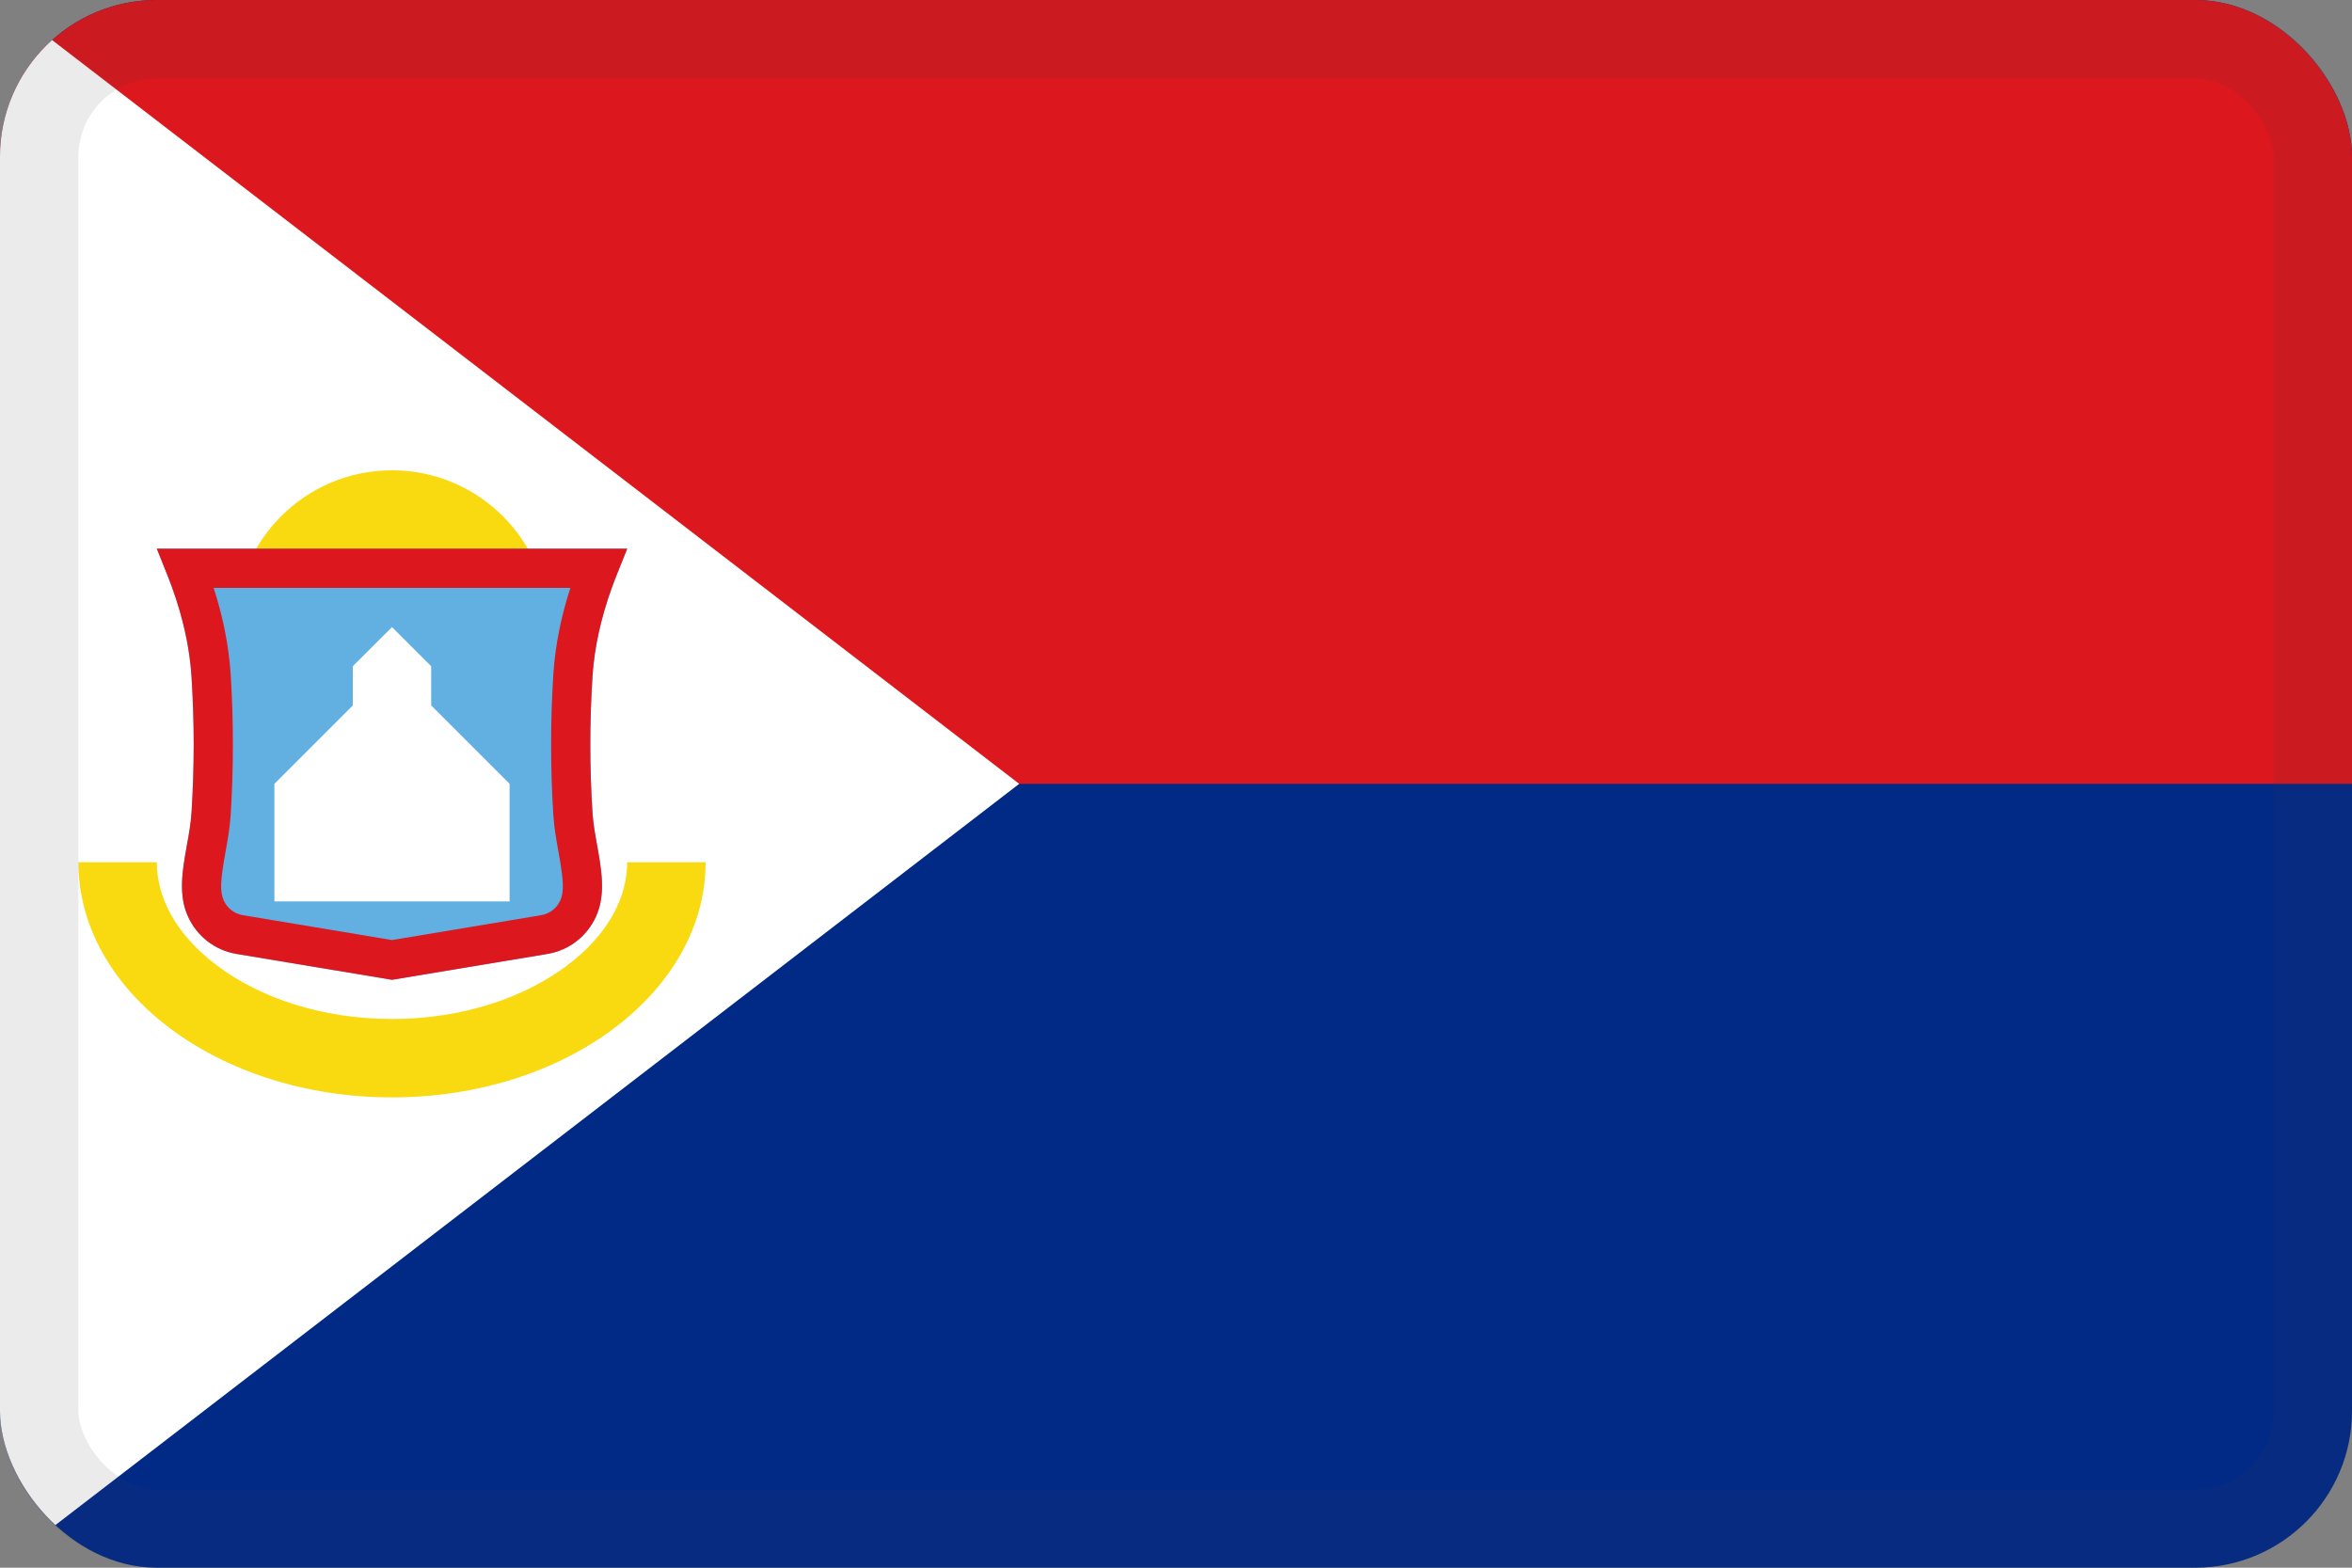
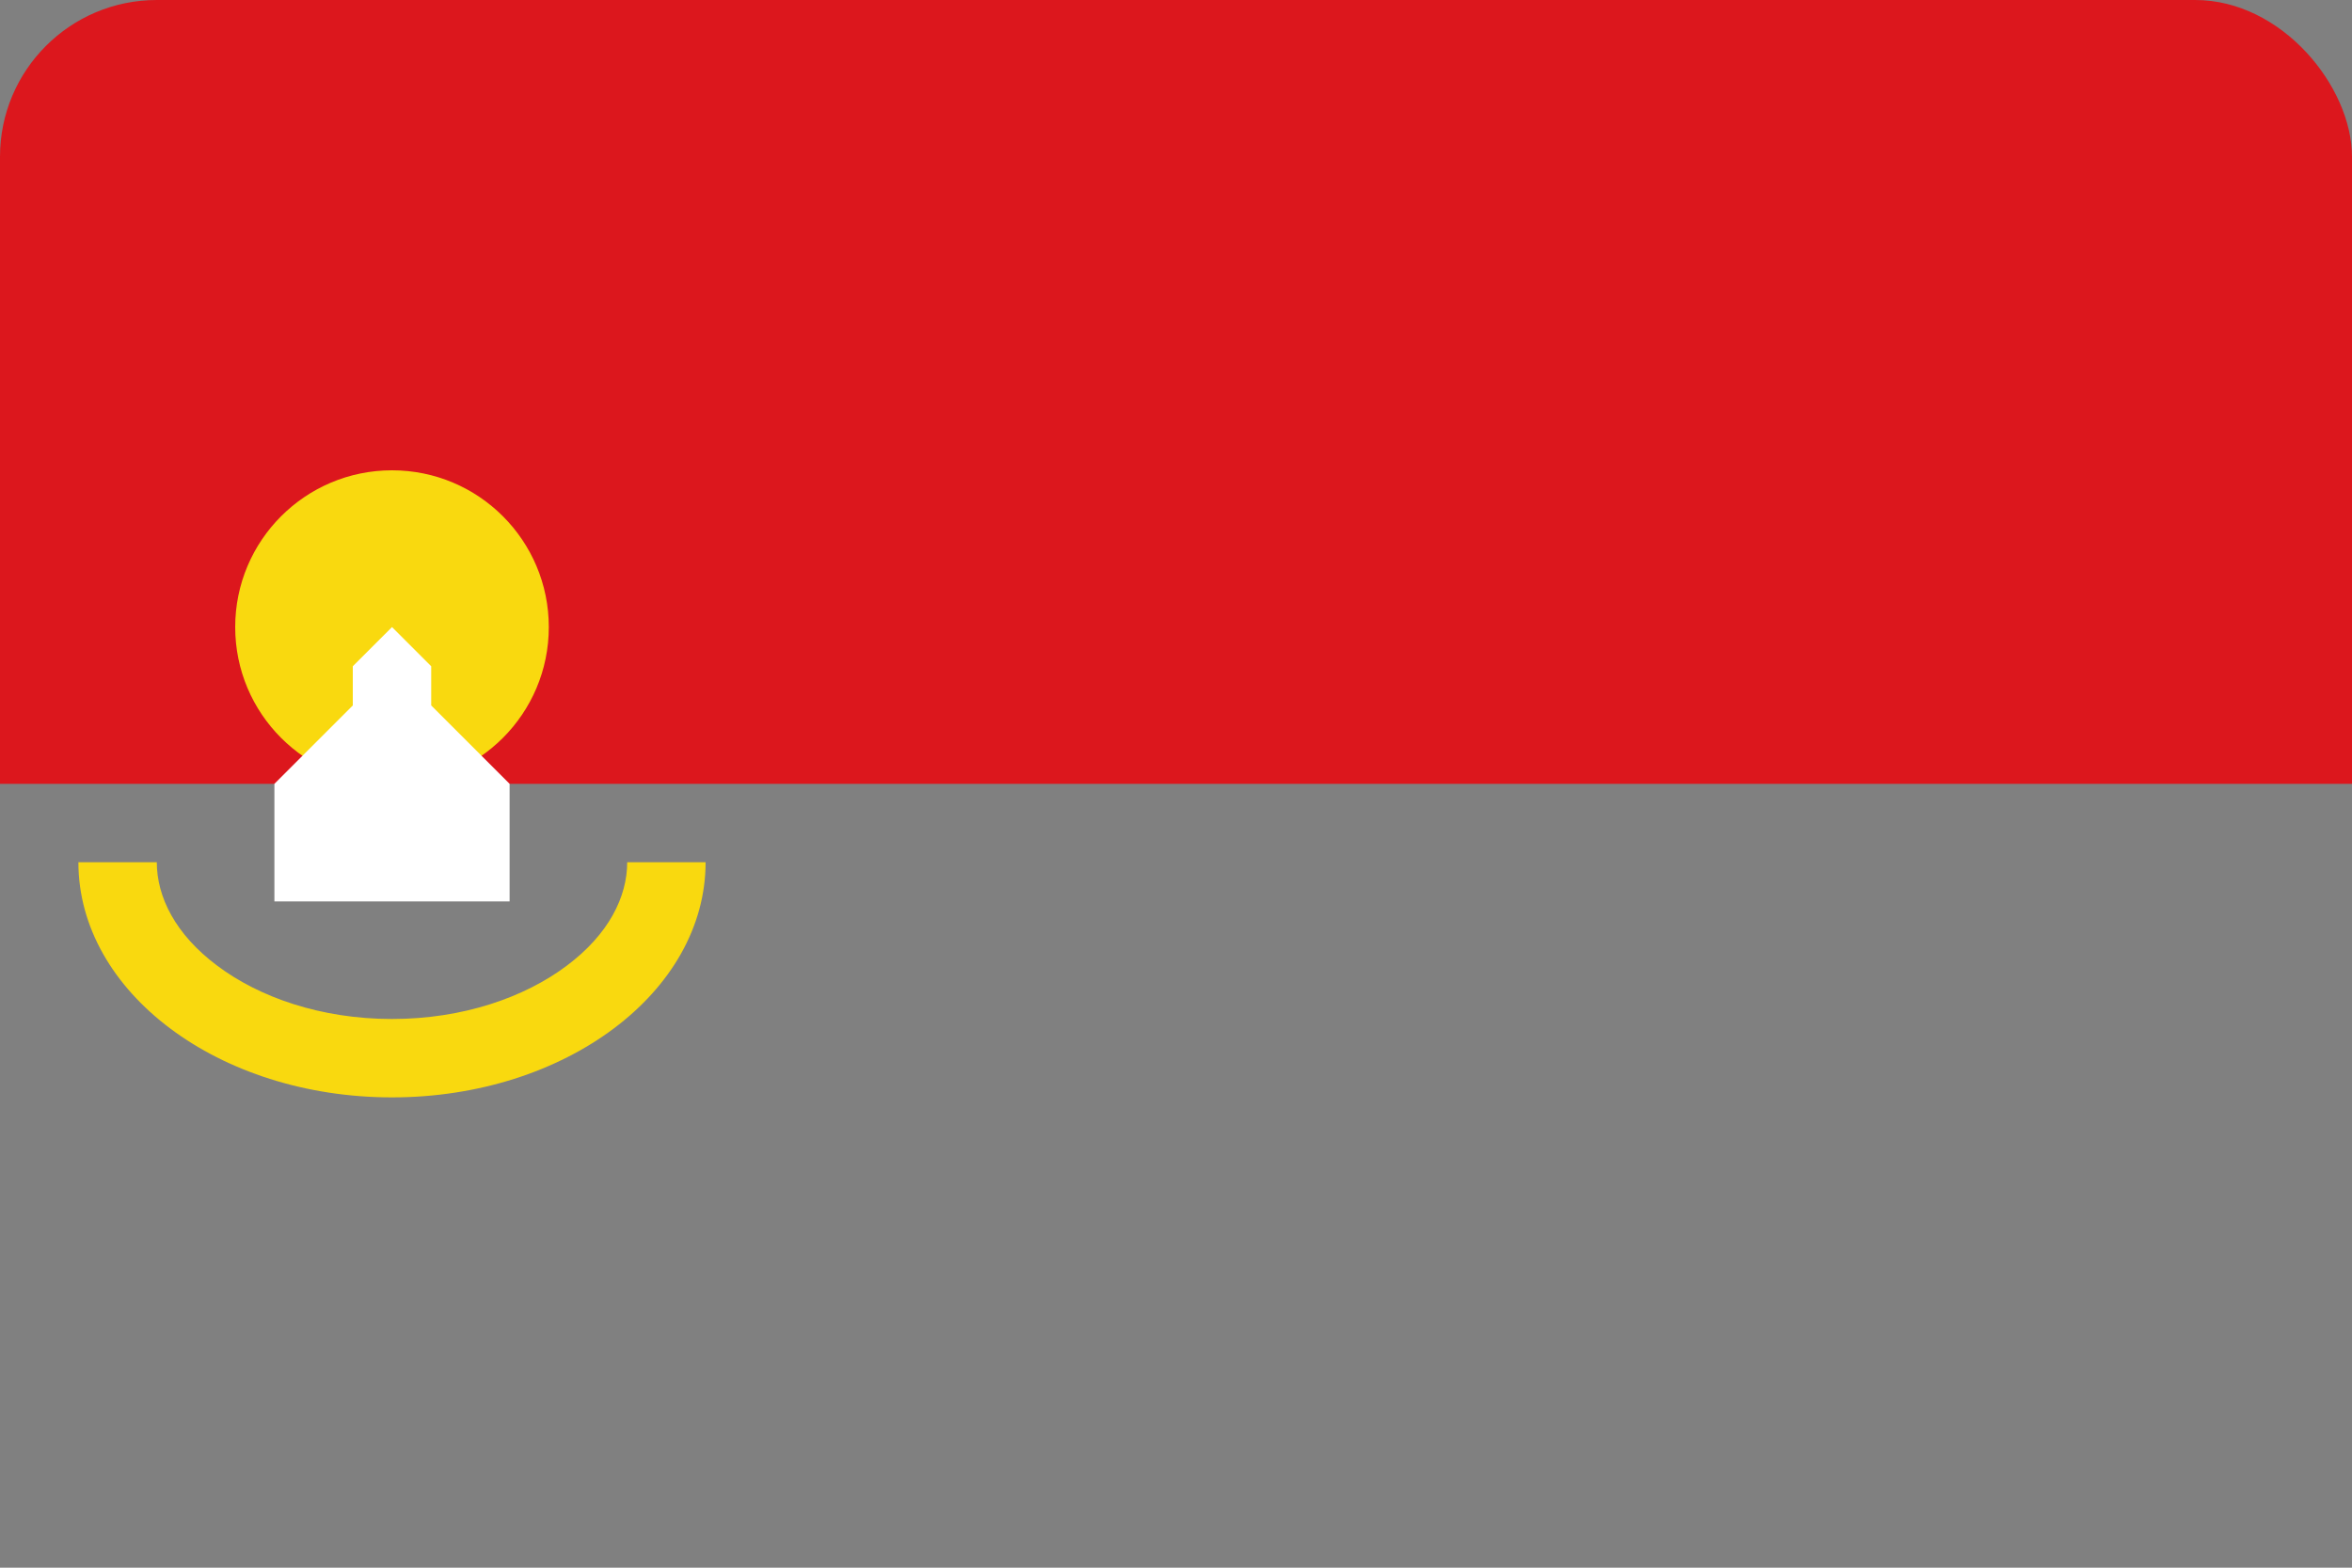
<svg xmlns="http://www.w3.org/2000/svg" width="30" height="20" viewBox="0 0 30 20" fill="none">
  <rect x="0" y="0" width="30" height="20" fill="#808080" stroke="none" />
  <g clip-path="url(#clip0_44_14266)">
-     <path d="M30 0H0V20H30V0Z" fill="#012A87" />
+     <path d="M30 0V20H30V0Z" fill="#012A87" />
    <rect width="30" height="10" fill="#DC171D" />
-     <path d="M13 10L0 20V0L13 10Z" fill="white" />
    <circle cx="5" cy="8" r="2" fill="#F9D90F" />
-     <path d="M2.132 7.33C2.299 7.747 2.414 8.184 2.443 8.631C2.48 9.213 2.48 9.787 2.443 10.368C2.434 10.506 2.409 10.647 2.383 10.787C2.327 11.103 2.27 11.418 2.401 11.699C2.511 11.937 2.732 12.122 3.018 12.17L5 12.5L6.982 12.17C7.268 12.122 7.489 11.937 7.599 11.699C7.73 11.418 7.673 11.103 7.617 10.787C7.591 10.647 7.566 10.506 7.557 10.368C7.52 9.787 7.52 9.213 7.557 8.631C7.586 8.184 7.701 7.747 7.868 7.33L8 7H2L2.132 7.33Z" fill="#62AFE1" />
-     <path fill-rule="evenodd" clip-rule="evenodd" d="M2.725 7.5C2.838 7.85 2.917 8.219 2.942 8.599C2.98 9.202 2.98 9.798 2.942 10.401C2.931 10.567 2.901 10.732 2.877 10.865L2.875 10.876C2.812 11.228 2.802 11.376 2.854 11.489C2.899 11.586 2.987 11.658 3.1 11.676L5 11.993L6.9 11.676C7.013 11.658 7.101 11.586 7.146 11.489C7.198 11.376 7.188 11.228 7.125 10.876L7.123 10.865C7.099 10.732 7.069 10.567 7.058 10.401C7.02 9.798 7.02 9.202 7.058 8.599C7.083 8.219 7.162 7.85 7.275 7.5H2.725ZM2.197 7.5C2.328 7.865 2.418 8.244 2.443 8.631C2.48 9.213 2.48 9.787 2.443 10.368C2.434 10.506 2.409 10.647 2.383 10.787C2.327 11.103 2.27 11.418 2.401 11.699C2.511 11.937 2.732 12.122 3.018 12.17L5 12.5L6.982 12.17C7.268 12.122 7.489 11.937 7.599 11.699C7.73 11.418 7.673 11.103 7.617 10.787C7.591 10.647 7.566 10.506 7.557 10.368C7.52 9.787 7.52 9.213 7.557 8.631C7.582 8.244 7.672 7.865 7.803 7.5C7.824 7.443 7.845 7.386 7.868 7.33L8 7H2L2.132 7.33C2.155 7.386 2.176 7.443 2.197 7.5Z" fill="#DC171D" />
    <path d="M3.5 10V11.5H6.5V10L5.5 9V8.5L5 8L4.5 8.5V9L3.5 10Z" fill="white" />
    <path fill-rule="evenodd" clip-rule="evenodd" d="M1 11C1 12.657 2.791 14 5 14C7.209 14 9 12.657 9 11H8C8 11.443 7.763 11.921 7.228 12.321C6.694 12.722 5.909 13 5 13C4.091 13 3.306 12.722 2.772 12.321C2.237 11.921 2 11.443 2 11H1Z" fill="#F9D90F" />
  </g>
-   <rect x="0.5" y="0.5" width="29" height="19" rx="1.5" stroke="#343A40" stroke-opacity="0.1" />
  <defs>
    <clipPath id="clip0_44_14266">
      <rect width="30" height="20" rx="2" fill="white" />
    </clipPath>
  </defs>
</svg>